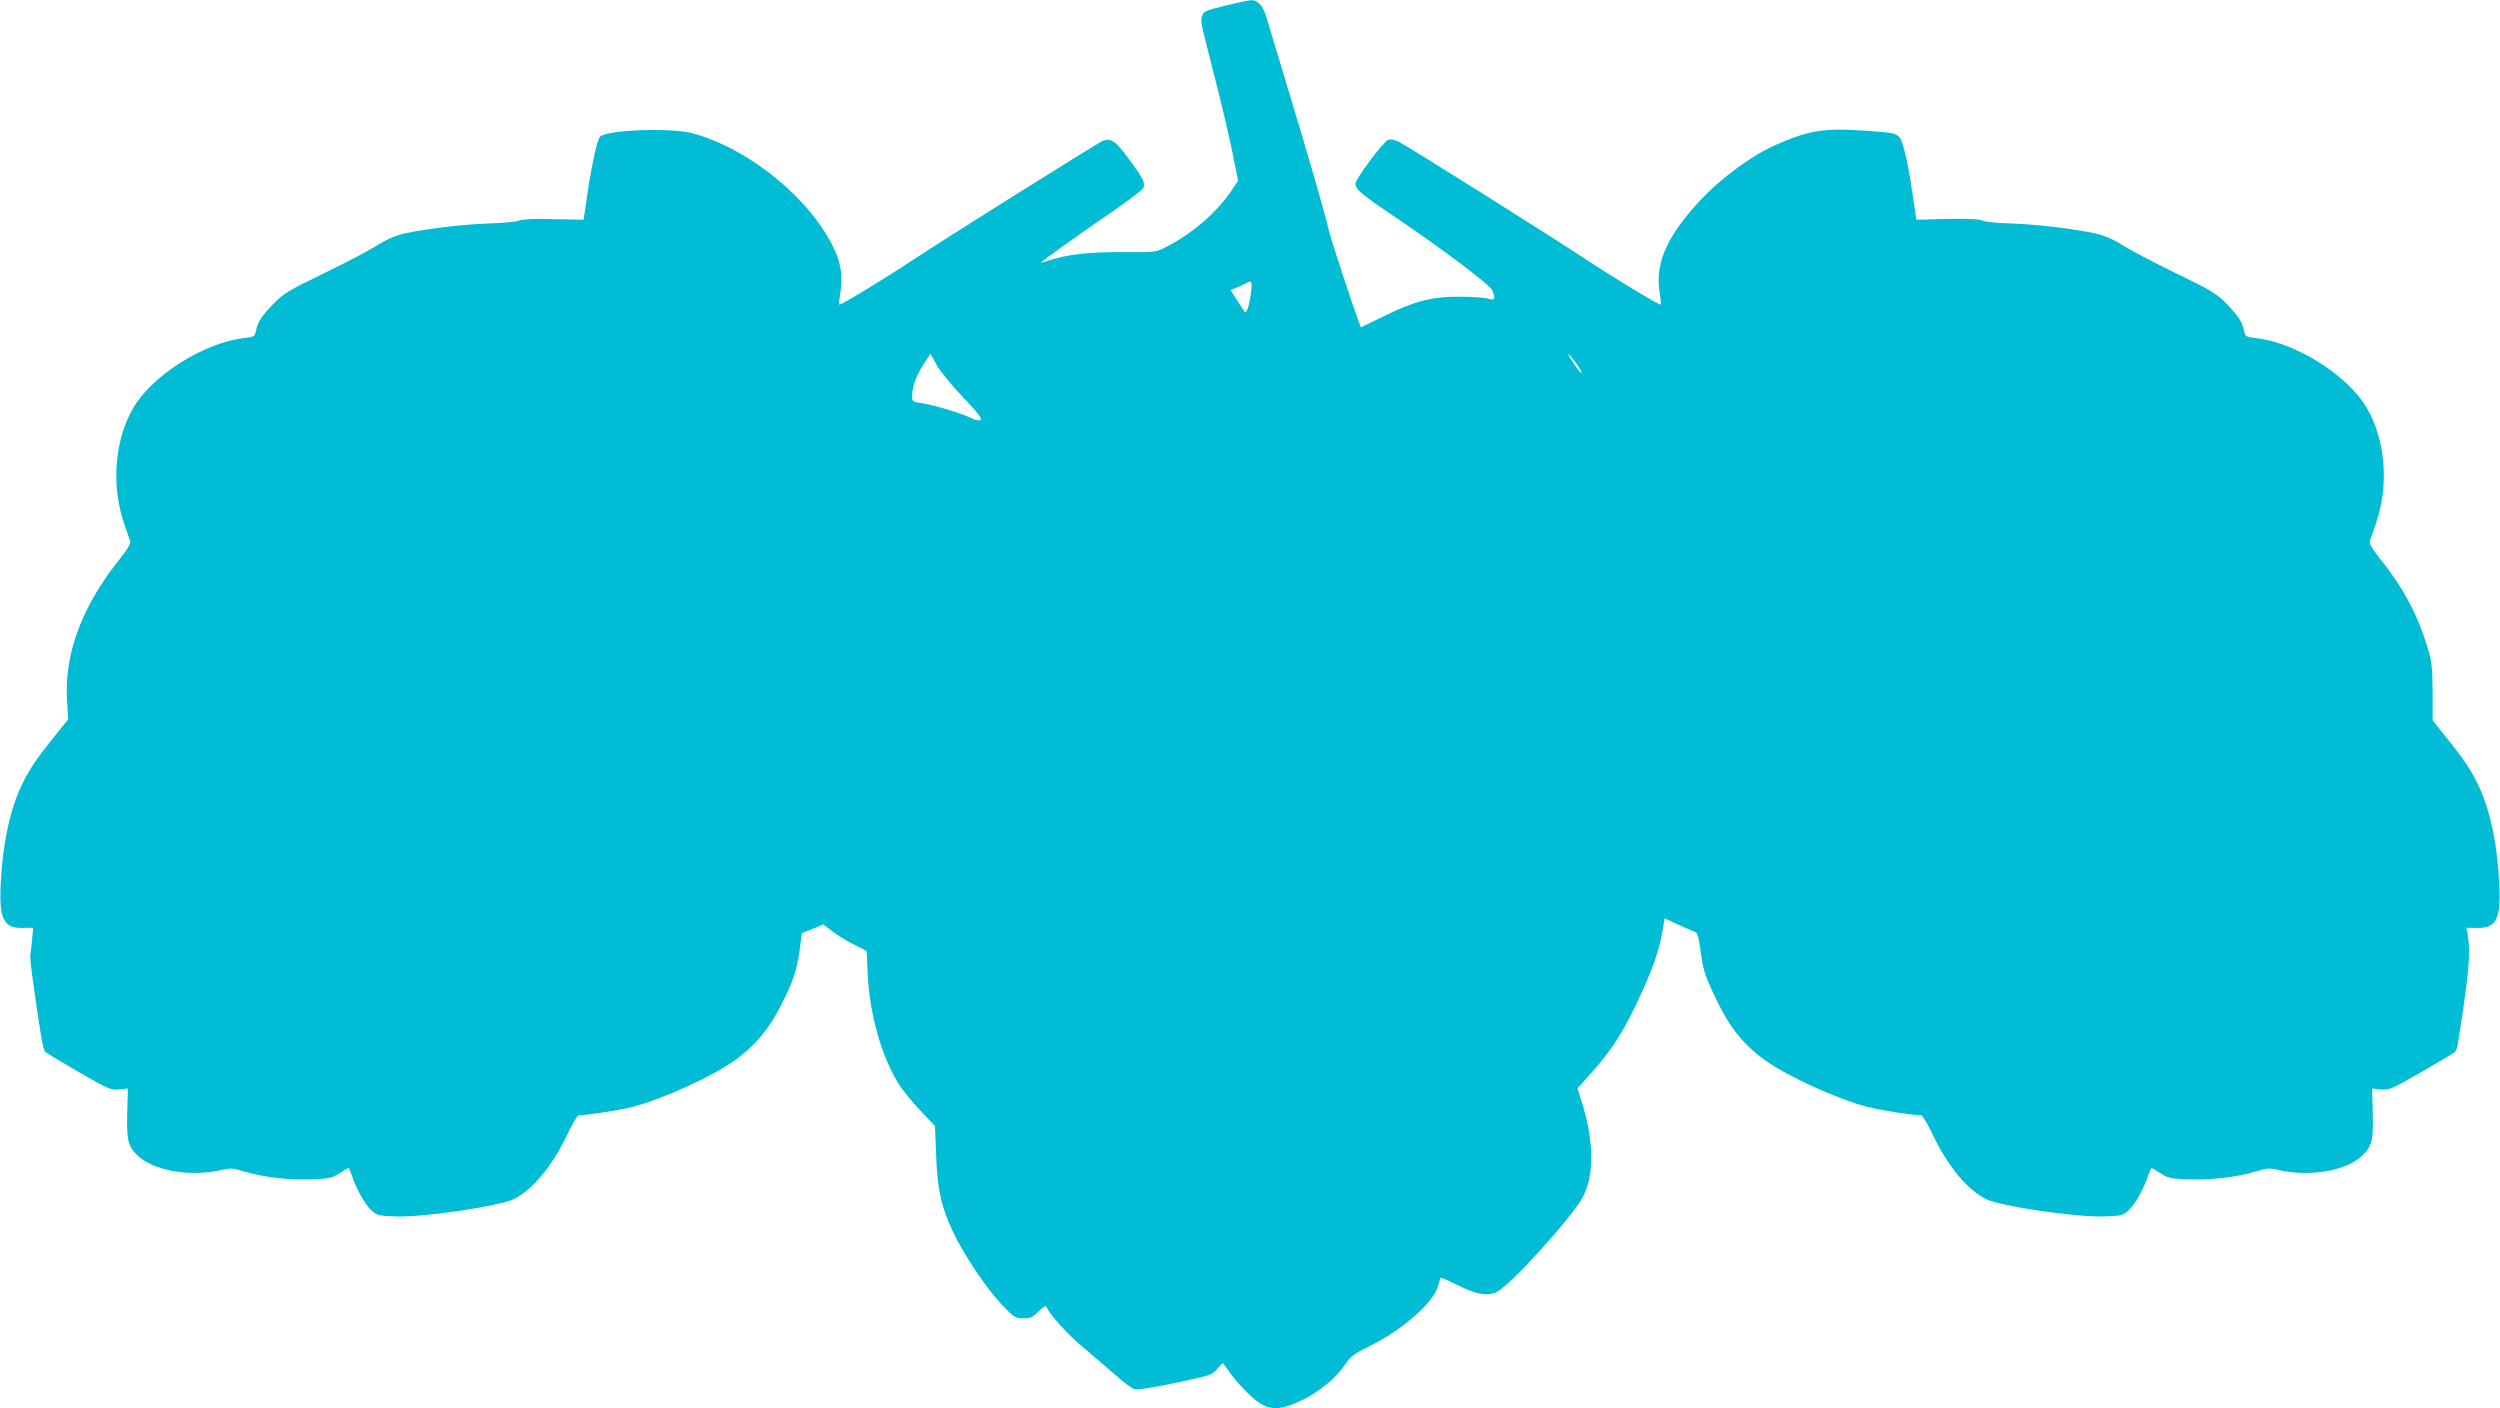
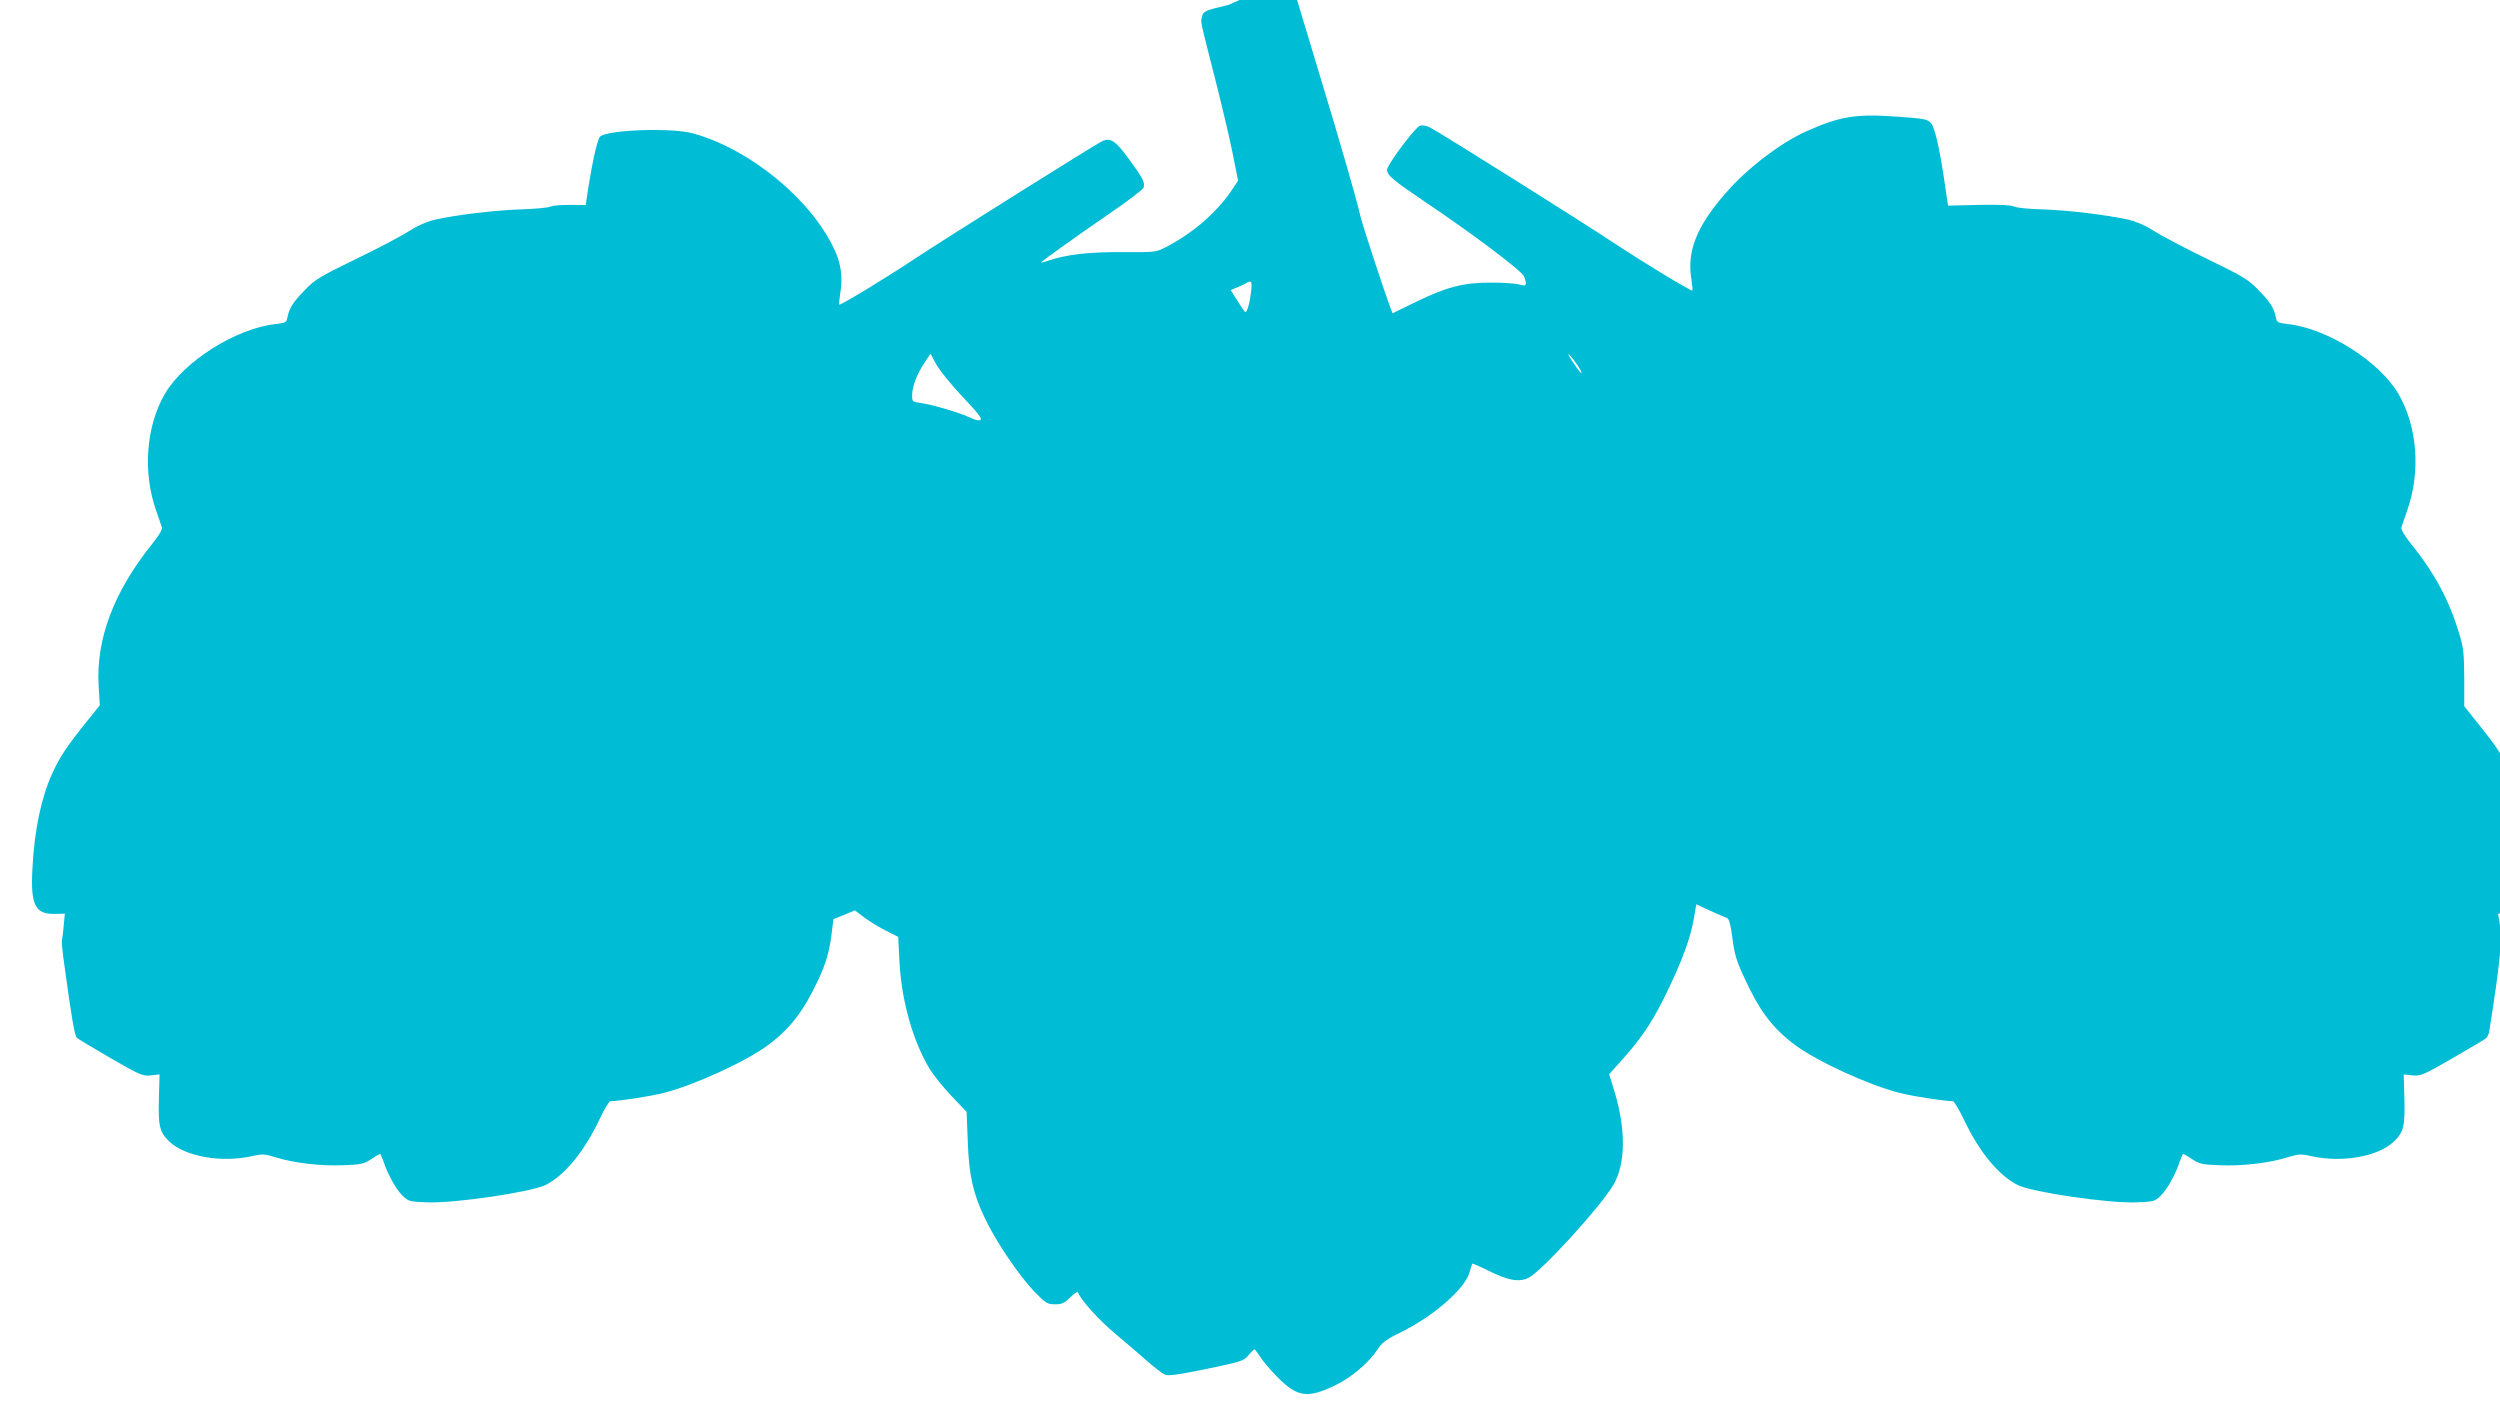
<svg xmlns="http://www.w3.org/2000/svg" version="1.0" width="1280pt" height="721pt" viewBox="0 0 1280 721" preserveAspectRatio="xMidYMid meet">
  <g transform="translate(0,721) scale(0.1,-0.1)" fill="#00bcd4" stroke="none">
-     <path d="M6290 7185 c-121 -29 -129 -32 -136 -61 -7 -29 -11 -10 64 -304 33 -129 74 -302 91 -385 l30 -150 -36 -54 c-79 -115 -202 -220 -343 -291 -41 -21 -56 -22 -210 -21 -166 2 -292 -12 -380 -43 -22 -7 -40 -12 -40 -11 0 6 178 133 347 249 94 64 174 125 178 135 8 27 -2 47 -73 144 -72 99 -97 115 -143 92 -52 -28 -778 -483 -954 -599 -147 -98 -375 -236 -388 -236 -2 0 0 26 5 58 14 82 4 154 -31 227 -120 256 -433 513 -723 592 -111 31 -443 18 -476 -17 -16 -18 -46 -158 -73 -350 l-11 -75 -151 3 c-97 3 -163 0 -181 -8 -16 -6 -84 -12 -150 -14 -130 -4 -330 -28 -438 -52 -43 -10 -90 -30 -130 -56 -35 -23 -157 -88 -273 -144 -188 -91 -216 -108 -266 -161 -61 -62 -79 -91 -89 -138 -5 -28 -10 -30 -60 -36 -203 -22 -469 -190 -567 -356 -97 -166 -115 -401 -46 -598 13 -38 27 -78 30 -87 3 -10 -15 -42 -50 -85 -197 -245 -288 -488 -274 -727 l6 -99 -73 -91 c-97 -121 -132 -174 -171 -259 -57 -126 -91 -291 -101 -487 -10 -186 14 -234 116 -231 l50 1 -6 -63 c-3 -34 -7 -67 -9 -74 -2 -6 3 -58 11 -115 39 -286 54 -372 66 -384 7 -6 85 -53 173 -104 149 -86 163 -92 205 -88 l45 5 -3 -106 c-5 -158 2 -188 52 -237 81 -77 264 -110 422 -76 55 13 66 12 125 -6 94 -29 232 -45 346 -40 89 3 105 7 141 31 23 15 44 27 46 27 2 0 10 -17 17 -37 21 -66 66 -147 99 -178 29 -28 37 -30 123 -33 142 -6 537 53 609 89 98 50 197 171 275 335 24 52 50 94 56 94 44 0 205 25 272 42 156 39 425 162 538 247 112 84 180 173 255 333 41 89 58 148 70 252 l7 58 55 22 55 23 50 -38 c28 -20 77 -51 111 -67 l61 -31 6 -123 c10 -202 69 -411 155 -553 20 -33 71 -96 113 -140 l76 -80 6 -150 c6 -176 27 -268 88 -395 55 -117 175 -294 252 -374 59 -61 68 -66 107 -66 35 0 48 6 78 36 22 22 38 31 40 24 12 -36 110 -145 193 -213 52 -44 124 -105 161 -138 36 -32 77 -63 90 -69 18 -8 66 -1 213 29 182 38 191 41 217 72 15 18 29 31 31 28 2 -2 20 -27 40 -56 21 -28 64 -76 97 -107 89 -82 142 -85 276 -20 82 40 169 114 213 180 25 38 45 54 120 90 166 81 328 222 352 305 7 24 14 46 15 47 1 2 39 -14 83 -36 100 -50 155 -60 204 -37 66 31 374 369 437 479 61 106 63 279 5 473 l-28 91 77 86 c98 111 154 197 231 360 73 154 110 259 126 354 l12 70 71 -33 c39 -18 78 -34 86 -37 11 -4 19 -33 28 -104 10 -79 21 -117 59 -198 78 -172 145 -261 260 -347 113 -85 382 -208 538 -247 67 -17 228 -42 272 -42 6 0 34 -47 61 -104 76 -158 173 -276 270 -325 72 -37 468 -95 609 -89 86 3 94 5 123 33 33 31 78 112 99 178 7 20 15 37 17 37 2 0 23 -12 46 -27 36 -24 52 -28 141 -31 114 -5 252 11 346 40 59 18 70 19 125 6 157 -34 340 -2 420 75 52 50 59 79 54 238 l-3 106 45 -5 c42 -4 56 2 205 88 88 51 166 97 172 102 7 6 15 24 17 42 58 367 66 465 51 558 l-7 38 51 -1 c103 -3 127 45 117 231 -10 196 -44 361 -101 487 -39 84 -73 137 -169 256 l-71 89 0 146 c-1 130 -4 157 -29 236 -49 162 -125 303 -243 449 -35 43 -53 75 -50 85 3 9 17 49 30 87 70 198 52 431 -46 598 -98 166 -364 334 -567 356 -50 6 -55 8 -60 36 -10 47 -28 76 -89 138 -50 53 -78 70 -266 161 -115 56 -238 121 -273 144 -40 26 -87 46 -130 56 -109 24 -308 48 -439 52 -68 2 -132 8 -144 15 -14 7 -74 10 -179 8 l-158 -4 -12 80 c-27 193 -54 319 -75 342 -18 21 -33 24 -177 34 -210 15 -291 1 -463 -76 -131 -59 -303 -190 -410 -314 -150 -171 -201 -299 -177 -443 5 -32 7 -58 5 -58 -13 0 -244 140 -388 235 -175 116 -900 572 -955 600 -17 9 -40 13 -51 10 -25 -8 -169 -201 -169 -225 0 -30 29 -54 195 -166 240 -161 495 -353 506 -381 17 -45 12 -53 -23 -42 -18 6 -82 10 -143 10 -141 1 -231 -22 -388 -99 l-119 -58 -10 25 c-36 97 -141 417 -154 470 -20 87 -94 345 -211 731 -52 173 -102 338 -110 365 -16 55 -44 86 -77 84 -11 -1 -64 -11 -116 -24z m115 -1472 c-7 -61 -22 -109 -31 -100 -3 3 -21 29 -39 58 l-34 54 32 13 c18 7 39 17 47 22 28 17 32 10 25 -47z m-1477 -534 c79 -83 102 -113 92 -119 -8 -5 -27 -1 -49 10 -48 24 -194 68 -254 76 -45 6 -47 8 -47 39 0 45 25 111 63 167 l31 47 30 -55 c16 -30 77 -105 134 -165z m3163 139 c5 -10 8 -18 5 -18 -7 0 -66 87 -66 96 0 9 45 -50 61 -78z" />
+     <path d="M6290 7185 c-121 -29 -129 -32 -136 -61 -7 -29 -11 -10 64 -304 33 -129 74 -302 91 -385 l30 -150 -36 -54 c-79 -115 -202 -220 -343 -291 -41 -21 -56 -22 -210 -21 -166 2 -292 -12 -380 -43 -22 -7 -40 -12 -40 -11 0 6 178 133 347 249 94 64 174 125 178 135 8 27 -2 47 -73 144 -72 99 -97 115 -143 92 -52 -28 -778 -483 -954 -599 -147 -98 -375 -236 -388 -236 -2 0 0 26 5 58 14 82 4 154 -31 227 -120 256 -433 513 -723 592 -111 31 -443 18 -476 -17 -16 -18 -46 -158 -73 -350 c-97 3 -163 0 -181 -8 -16 -6 -84 -12 -150 -14 -130 -4 -330 -28 -438 -52 -43 -10 -90 -30 -130 -56 -35 -23 -157 -88 -273 -144 -188 -91 -216 -108 -266 -161 -61 -62 -79 -91 -89 -138 -5 -28 -10 -30 -60 -36 -203 -22 -469 -190 -567 -356 -97 -166 -115 -401 -46 -598 13 -38 27 -78 30 -87 3 -10 -15 -42 -50 -85 -197 -245 -288 -488 -274 -727 l6 -99 -73 -91 c-97 -121 -132 -174 -171 -259 -57 -126 -91 -291 -101 -487 -10 -186 14 -234 116 -231 l50 1 -6 -63 c-3 -34 -7 -67 -9 -74 -2 -6 3 -58 11 -115 39 -286 54 -372 66 -384 7 -6 85 -53 173 -104 149 -86 163 -92 205 -88 l45 5 -3 -106 c-5 -158 2 -188 52 -237 81 -77 264 -110 422 -76 55 13 66 12 125 -6 94 -29 232 -45 346 -40 89 3 105 7 141 31 23 15 44 27 46 27 2 0 10 -17 17 -37 21 -66 66 -147 99 -178 29 -28 37 -30 123 -33 142 -6 537 53 609 89 98 50 197 171 275 335 24 52 50 94 56 94 44 0 205 25 272 42 156 39 425 162 538 247 112 84 180 173 255 333 41 89 58 148 70 252 l7 58 55 22 55 23 50 -38 c28 -20 77 -51 111 -67 l61 -31 6 -123 c10 -202 69 -411 155 -553 20 -33 71 -96 113 -140 l76 -80 6 -150 c6 -176 27 -268 88 -395 55 -117 175 -294 252 -374 59 -61 68 -66 107 -66 35 0 48 6 78 36 22 22 38 31 40 24 12 -36 110 -145 193 -213 52 -44 124 -105 161 -138 36 -32 77 -63 90 -69 18 -8 66 -1 213 29 182 38 191 41 217 72 15 18 29 31 31 28 2 -2 20 -27 40 -56 21 -28 64 -76 97 -107 89 -82 142 -85 276 -20 82 40 169 114 213 180 25 38 45 54 120 90 166 81 328 222 352 305 7 24 14 46 15 47 1 2 39 -14 83 -36 100 -50 155 -60 204 -37 66 31 374 369 437 479 61 106 63 279 5 473 l-28 91 77 86 c98 111 154 197 231 360 73 154 110 259 126 354 l12 70 71 -33 c39 -18 78 -34 86 -37 11 -4 19 -33 28 -104 10 -79 21 -117 59 -198 78 -172 145 -261 260 -347 113 -85 382 -208 538 -247 67 -17 228 -42 272 -42 6 0 34 -47 61 -104 76 -158 173 -276 270 -325 72 -37 468 -95 609 -89 86 3 94 5 123 33 33 31 78 112 99 178 7 20 15 37 17 37 2 0 23 -12 46 -27 36 -24 52 -28 141 -31 114 -5 252 11 346 40 59 18 70 19 125 6 157 -34 340 -2 420 75 52 50 59 79 54 238 l-3 106 45 -5 c42 -4 56 2 205 88 88 51 166 97 172 102 7 6 15 24 17 42 58 367 66 465 51 558 l-7 38 51 -1 c103 -3 127 45 117 231 -10 196 -44 361 -101 487 -39 84 -73 137 -169 256 l-71 89 0 146 c-1 130 -4 157 -29 236 -49 162 -125 303 -243 449 -35 43 -53 75 -50 85 3 9 17 49 30 87 70 198 52 431 -46 598 -98 166 -364 334 -567 356 -50 6 -55 8 -60 36 -10 47 -28 76 -89 138 -50 53 -78 70 -266 161 -115 56 -238 121 -273 144 -40 26 -87 46 -130 56 -109 24 -308 48 -439 52 -68 2 -132 8 -144 15 -14 7 -74 10 -179 8 l-158 -4 -12 80 c-27 193 -54 319 -75 342 -18 21 -33 24 -177 34 -210 15 -291 1 -463 -76 -131 -59 -303 -190 -410 -314 -150 -171 -201 -299 -177 -443 5 -32 7 -58 5 -58 -13 0 -244 140 -388 235 -175 116 -900 572 -955 600 -17 9 -40 13 -51 10 -25 -8 -169 -201 -169 -225 0 -30 29 -54 195 -166 240 -161 495 -353 506 -381 17 -45 12 -53 -23 -42 -18 6 -82 10 -143 10 -141 1 -231 -22 -388 -99 l-119 -58 -10 25 c-36 97 -141 417 -154 470 -20 87 -94 345 -211 731 -52 173 -102 338 -110 365 -16 55 -44 86 -77 84 -11 -1 -64 -11 -116 -24z m115 -1472 c-7 -61 -22 -109 -31 -100 -3 3 -21 29 -39 58 l-34 54 32 13 c18 7 39 17 47 22 28 17 32 10 25 -47z m-1477 -534 c79 -83 102 -113 92 -119 -8 -5 -27 -1 -49 10 -48 24 -194 68 -254 76 -45 6 -47 8 -47 39 0 45 25 111 63 167 l31 47 30 -55 c16 -30 77 -105 134 -165z m3163 139 c5 -10 8 -18 5 -18 -7 0 -66 87 -66 96 0 9 45 -50 61 -78z" />
  </g>
</svg>